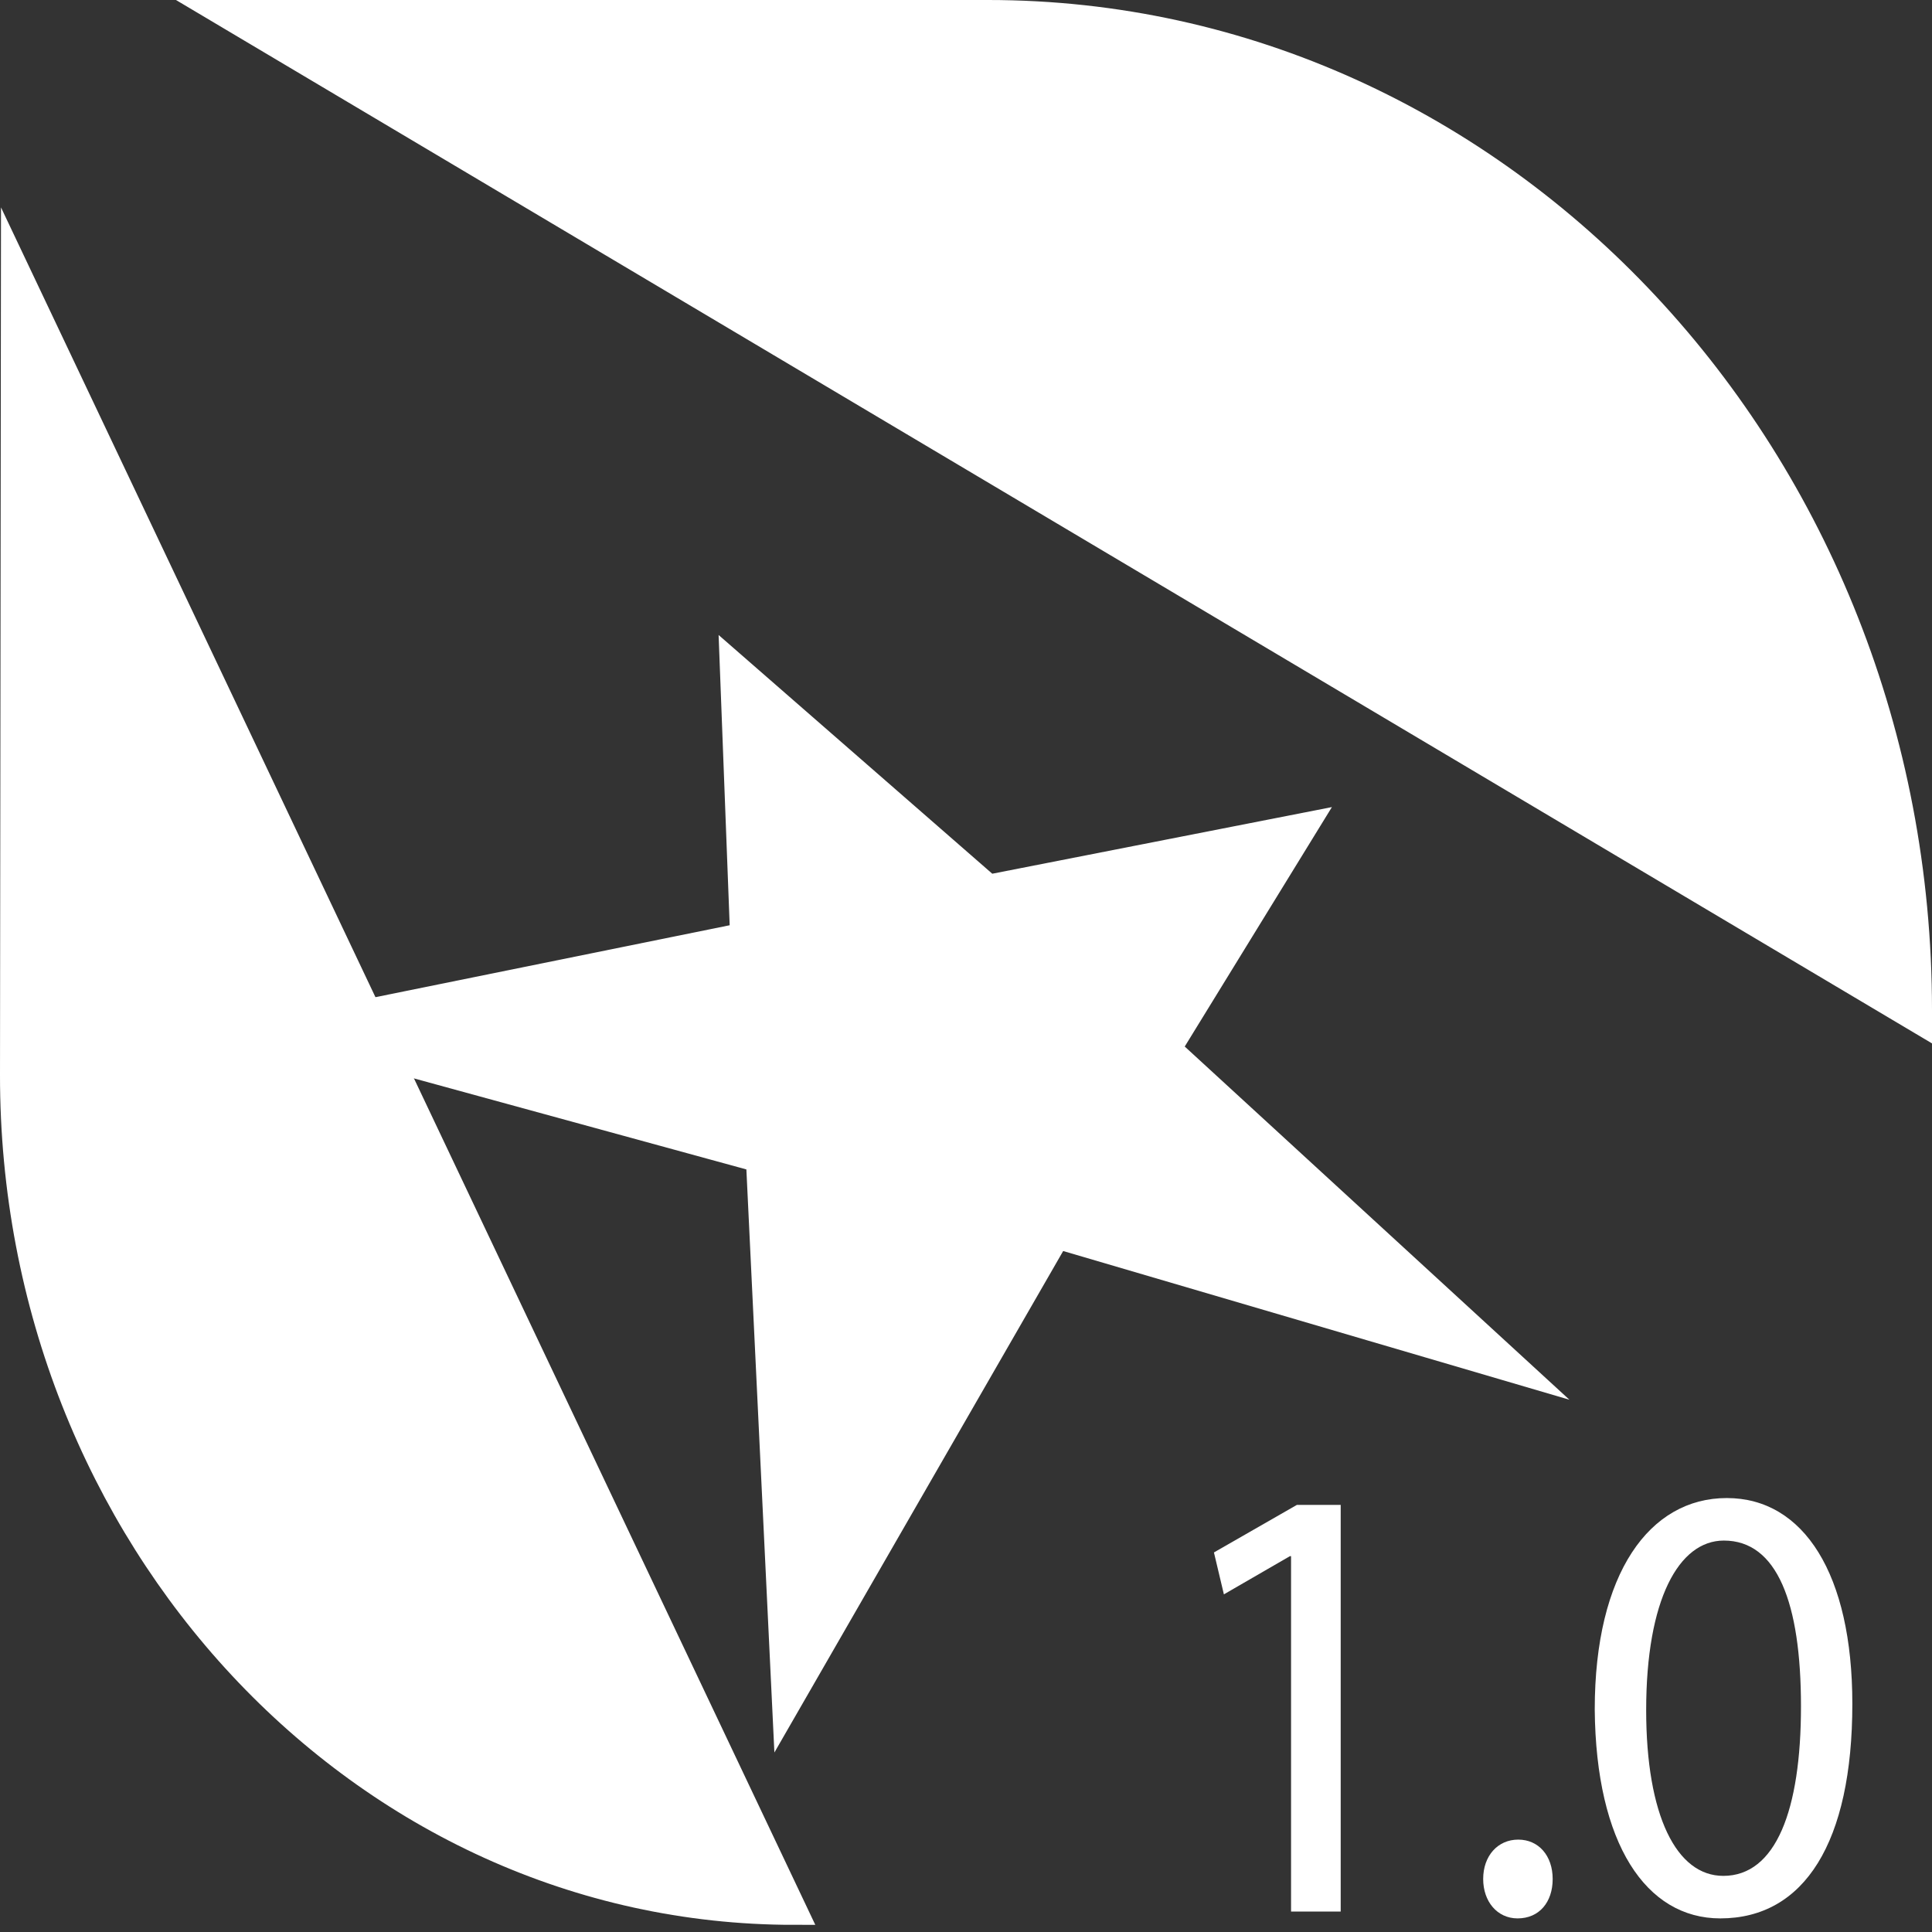
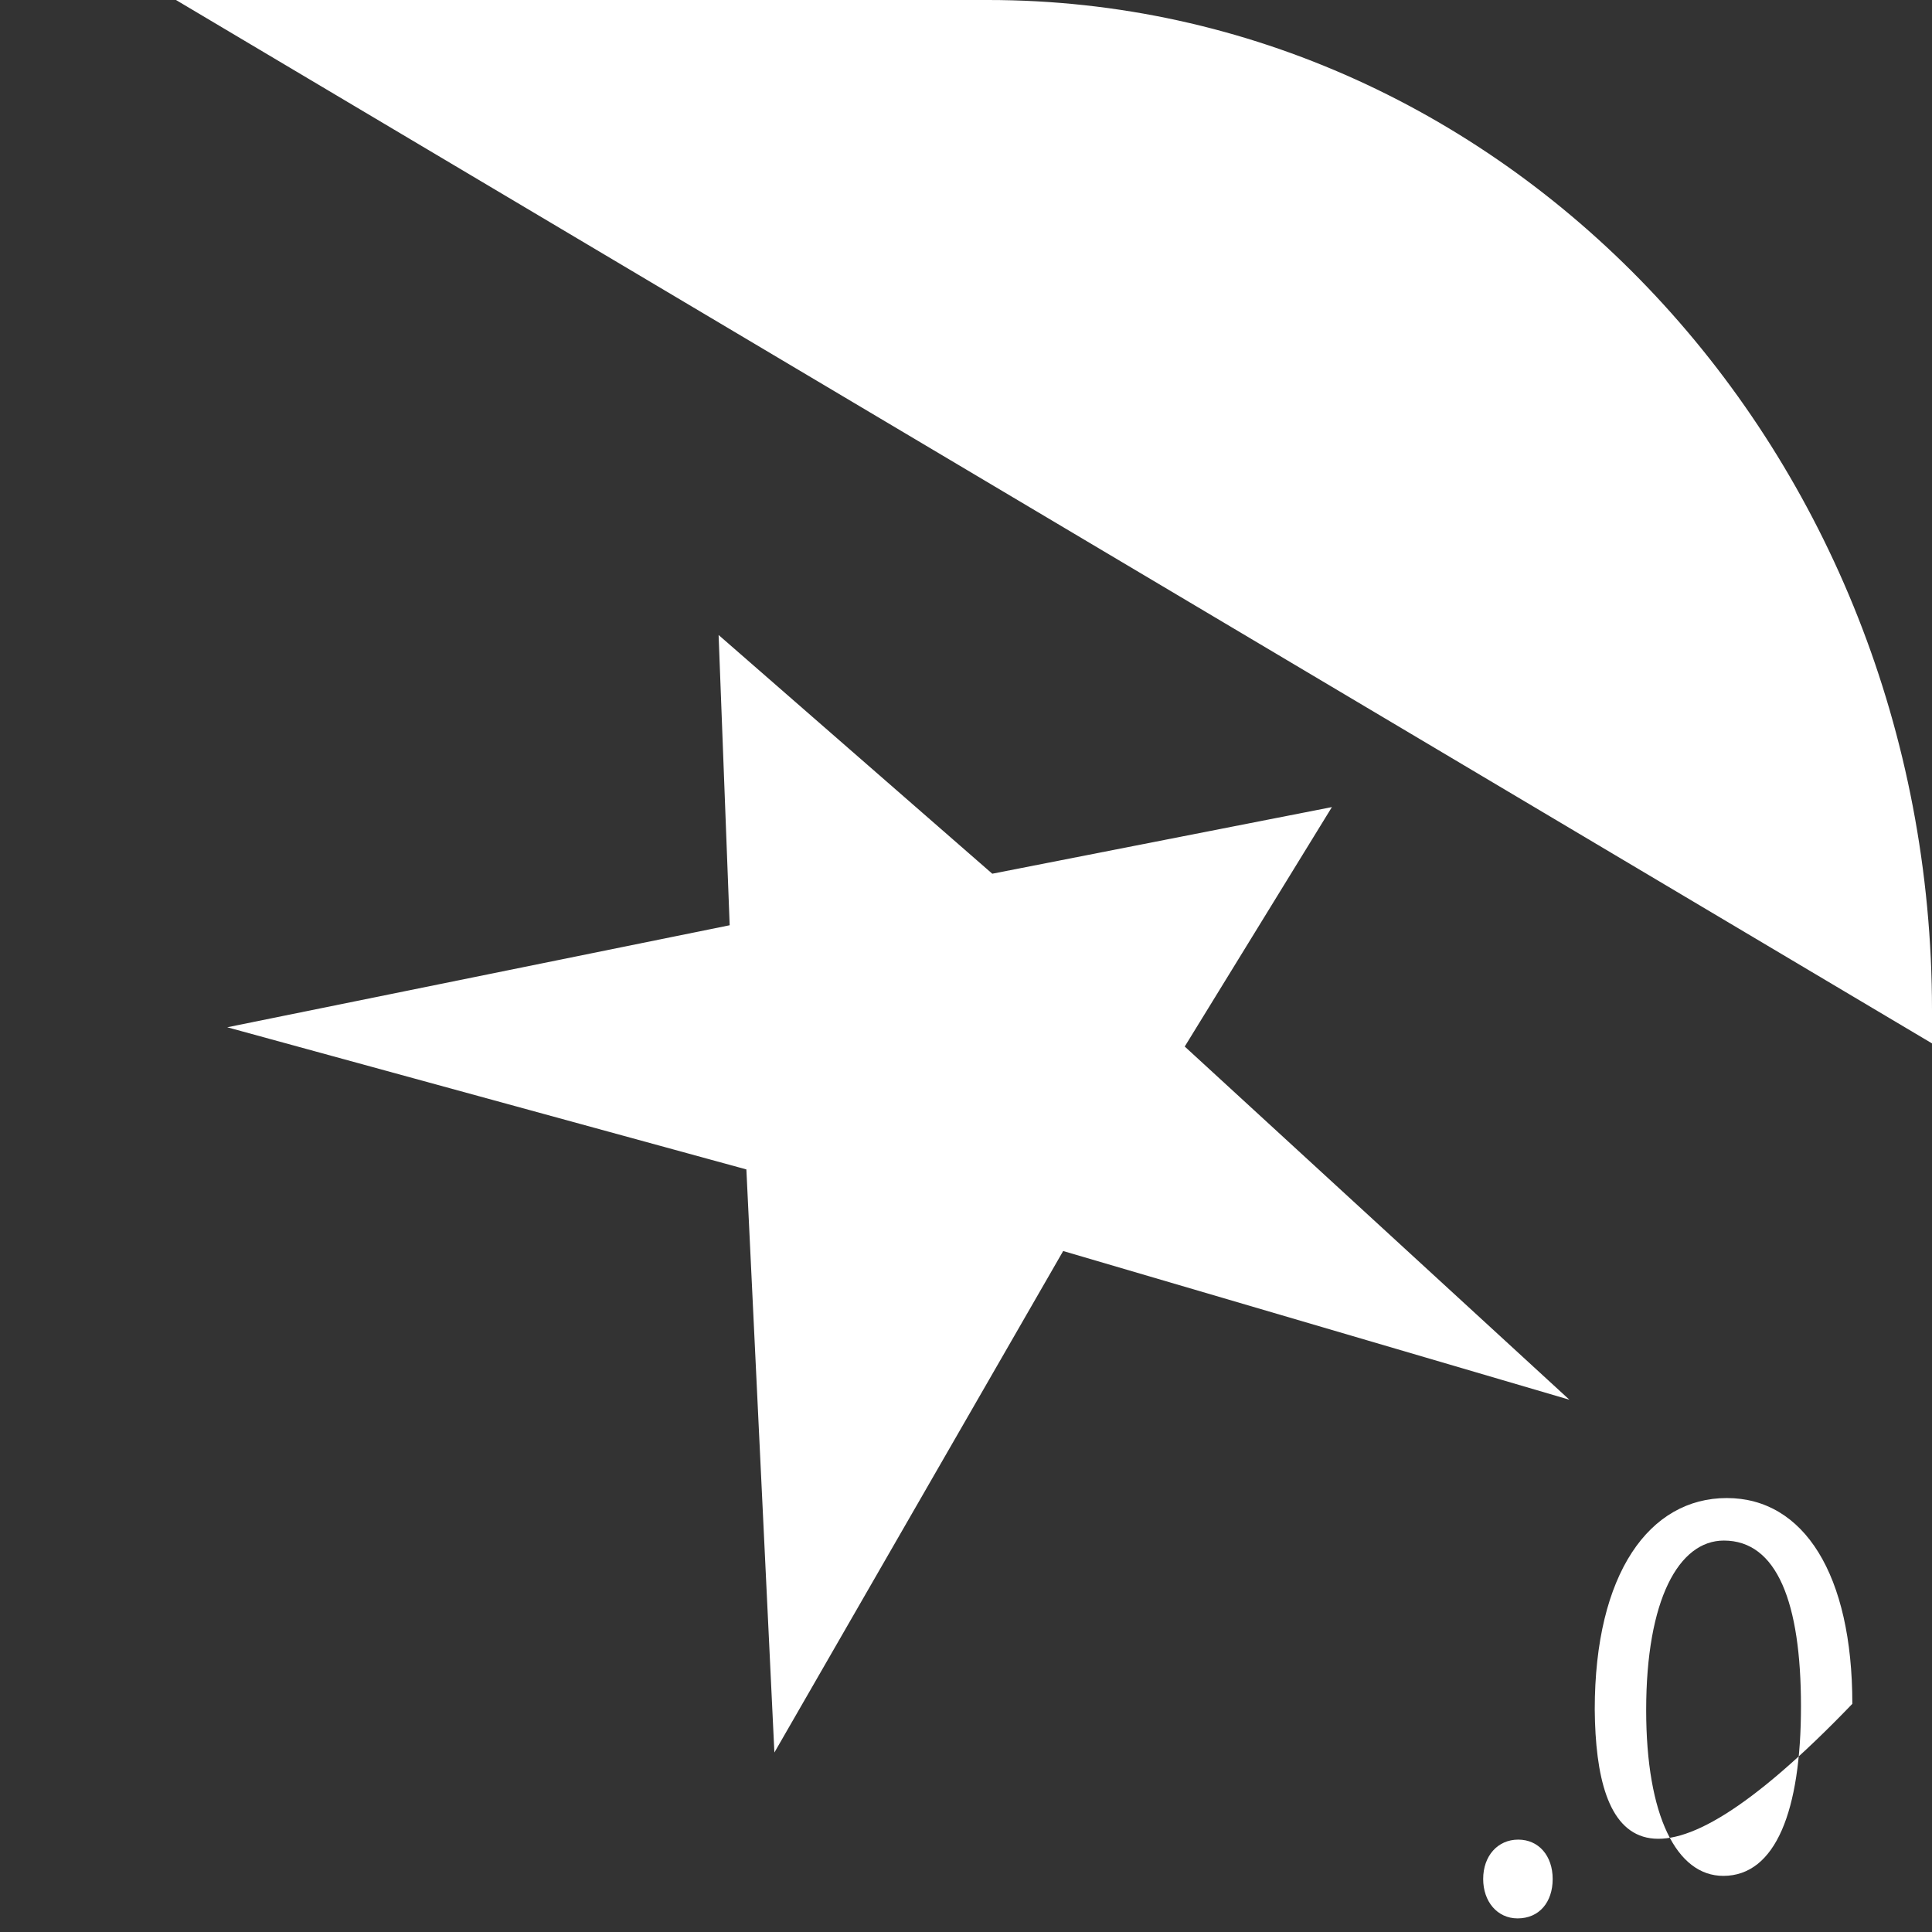
<svg xmlns="http://www.w3.org/2000/svg" width="142" height="142" viewBox="0 0 142 142" fill="none">
  <rect x="0" y="0" width="142" height="142" fill="#333333" stroke="none" />
-   <path d="M1.068 19.676L58.342 140.474C26.646 140.474 0.963 112.933 1 78.986L1.068 19.676Z" fill="white" stroke="white" stroke-width="2" stroke-miterlimit="10" />
  <path d="M141 74.237V74.931L16.575 1H72.621C110.387 1 141 33.788 141 74.237Z" fill="white" stroke="white" stroke-width="2" stroke-miterlimit="10" />
  <path d="M55.822 85.179L57.752 125.353L77.668 90.768L111.507 100.708L85.793 77.098L95.847 60.741L72.643 65.293L53.904 48.947L54.662 68.816L21.016 75.648L55.822 85.179Z" fill="white" stroke="white" stroke-width="2" stroke-miterlimit="10" />
-   <path d="M94.891 114.377H94.807L89.955 117.183L89.223 114.103L95.319 110.609H98.54V140.496H94.891V114.377Z" fill="white" />
  <path d="M109.012 138.105C109.012 136.402 110.084 135.21 111.589 135.21C113.095 135.21 114.12 136.402 114.12 138.105C114.12 139.807 113.132 141 111.542 141C110.042 141 109.012 139.757 109.012 138.105Z" fill="white" />
-   <path d="M136.145 125.23C136.145 135.394 132.626 141 126.44 141C120.987 141 117.296 135.529 117.212 125.645C117.212 115.621 121.248 110.105 126.916 110.105C132.584 110.105 136.145 115.716 136.145 125.23ZM120.992 125.69C120.992 133.462 123.225 137.875 126.66 137.875C130.524 137.875 132.37 133.048 132.37 125.415C132.37 117.782 130.608 113.23 126.702 113.23C123.397 113.23 120.992 117.553 120.992 125.69Z" fill="white" />
+   <path d="M136.145 125.23C120.987 141 117.296 135.529 117.212 125.645C117.212 115.621 121.248 110.105 126.916 110.105C132.584 110.105 136.145 115.716 136.145 125.23ZM120.992 125.69C120.992 133.462 123.225 137.875 126.66 137.875C130.524 137.875 132.37 133.048 132.37 125.415C132.37 117.782 130.608 113.23 126.702 113.23C123.397 113.23 120.992 117.553 120.992 125.69Z" fill="white" />
</svg>